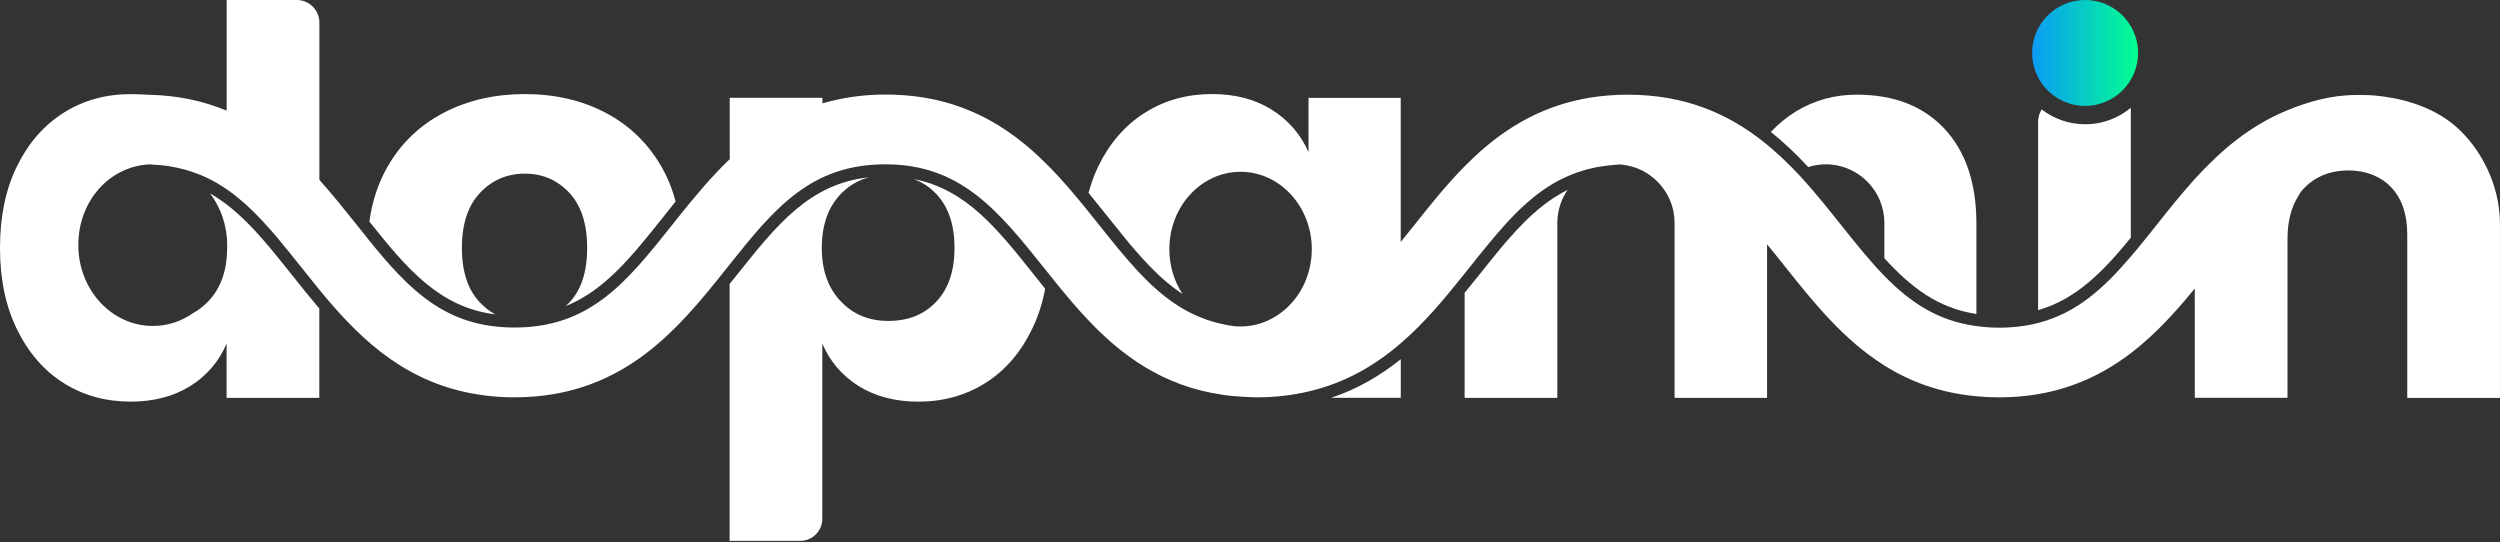
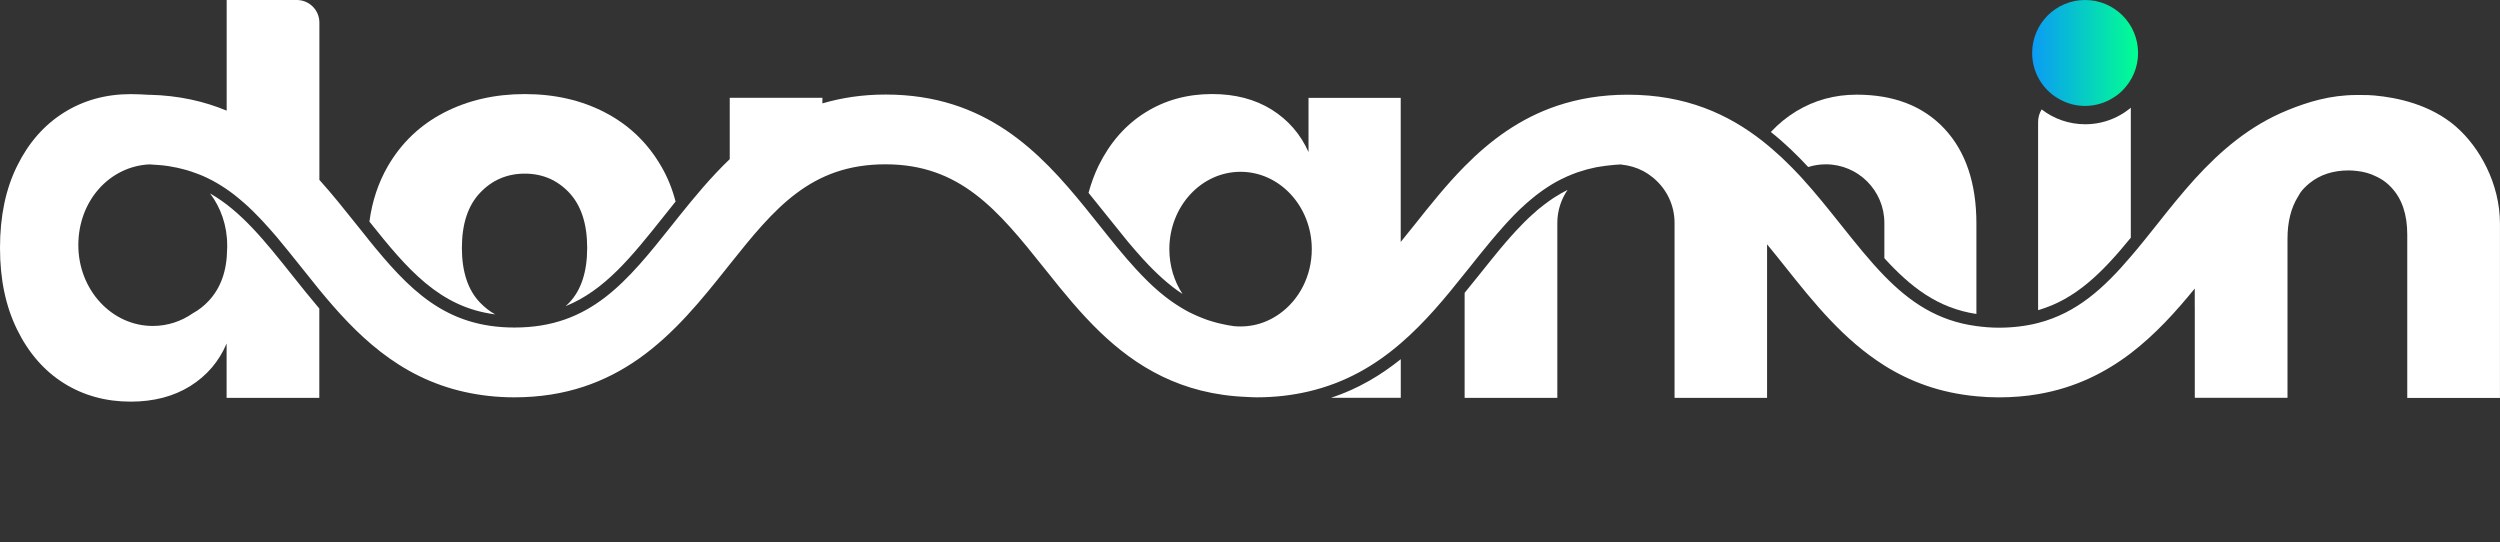
<svg xmlns="http://www.w3.org/2000/svg" width="332" height="72" viewBox="0 0 332 72" fill="none">
  <rect x="0" y="0" width="332" height="72" fill="#333333" stroke="none" />
  <g clip-path="url(#clip0_263_506)">
    <path d="M278.975 16.277C280.465 15.945 281.833 15.256 282.971 14.307V31.568C279.25 36.121 275.713 39.73 270.66 41.189V16.215C270.66 15.598 270.829 15.021 271.13 14.531C272.727 15.766 274.733 16.501 276.907 16.501C277.622 16.501 278.306 16.425 278.975 16.277V16.277Z" fill="white" />
-     <path d="M121.366 23.78C121.739 23.928 122.101 24.091 122.443 24.28C123.148 24.663 123.775 25.163 124.352 25.77C125.96 27.485 126.761 29.864 126.761 32.911C126.761 35.958 125.96 38.336 124.352 40.051C122.744 41.766 120.621 42.619 117.977 42.619C115.333 42.619 113.266 41.736 111.618 39.975C109.954 38.214 109.132 35.861 109.132 32.911C109.132 29.961 109.954 27.541 111.618 25.801C112.547 24.831 113.623 24.127 114.838 23.713C115.032 23.647 115.231 23.596 115.425 23.545C107.529 24.377 103.191 29.813 97.832 36.545C97.52 36.928 97.214 37.321 96.893 37.709V71.824H106.274C107.892 71.824 109.203 70.512 109.203 68.894V45.62C110.214 48.008 111.827 49.882 114.032 51.27C116.237 52.643 118.881 53.337 121.948 53.337C125.261 53.337 128.226 52.515 130.834 50.877C133.458 49.233 135.515 46.86 137.025 43.767C137.837 42.113 138.434 40.301 138.796 38.341C138.317 37.744 137.837 37.147 137.367 36.55C132.37 30.282 128.277 25.148 121.371 23.785L121.366 23.78Z" fill="white" />
    <path d="M240.132 22.183C240.867 21.948 241.658 21.821 242.465 21.821C246.757 21.821 250.243 25.307 250.243 29.599V34.29C253.719 38.102 257.317 40.92 262.467 41.696V29.696C262.467 24.327 261.048 20.126 258.226 17.099C255.393 14.073 251.499 12.572 246.558 12.572C243.639 12.572 240.964 13.307 238.535 14.777C237.264 15.553 236.156 16.472 235.166 17.528C236.968 18.957 238.606 20.535 240.132 22.183V22.183Z" fill="white" />
    <path d="M65.764 41.75C65.039 41.357 64.381 40.832 63.758 40.194C62.15 38.53 61.339 36.1 61.339 32.915C61.339 29.73 62.15 27.291 63.758 25.596C65.356 23.912 67.341 23.059 69.694 23.059C72.047 23.059 74.012 23.912 75.599 25.596C77.177 27.291 77.978 29.73 77.978 32.915C77.978 36.1 77.177 38.53 75.599 40.194C75.441 40.362 75.268 40.515 75.099 40.663C80.29 38.576 83.883 34.089 88.099 28.791C88.63 28.117 89.176 27.439 89.717 26.765C89.278 25.081 88.65 23.514 87.798 22.064C85.996 18.961 83.526 16.598 80.382 14.954C77.238 13.311 73.68 12.494 69.694 12.494C65.708 12.494 62.14 13.316 58.96 14.954C55.796 16.598 53.31 18.961 51.508 22.064C50.243 24.259 49.421 26.709 49.059 29.429C54.101 35.758 58.363 40.801 65.759 41.75H65.764Z" fill="white" />
    <path d="M326.207 16.858C322.752 13.842 318.306 12.954 315.351 12.683C314.555 12.612 314.437 12.617 312.952 12.617C309.486 12.617 306.48 13.536 303.78 14.638C298.727 16.695 294.838 20.074 291.469 23.769C289.688 25.739 288.049 27.786 286.472 29.782C285.278 31.282 284.13 32.722 282.976 34.064C279.383 38.285 275.785 41.567 270.665 42.889C269.088 43.292 267.363 43.517 265.444 43.517C264.387 43.517 263.407 43.43 262.458 43.302C257.323 42.618 253.633 40.117 250.234 36.631L250.224 36.621C248.274 34.615 246.421 32.293 244.426 29.792C242.818 27.776 241.154 25.688 239.342 23.698C239.087 23.422 238.832 23.131 238.561 22.866C238.403 22.698 238.229 22.514 238.061 22.345C237.943 22.218 237.816 22.09 237.688 21.973C236.974 21.248 236.229 20.544 235.453 19.885C235.014 19.502 234.57 19.13 234.11 18.767C229.527 15.154 223.867 12.576 216.165 12.576C212.658 12.576 209.581 13.117 206.819 14.036C201.797 15.72 197.867 18.681 194.508 22.08C192.079 24.54 189.945 27.215 187.904 29.787C187.266 30.588 186.633 31.364 186.015 32.13V12.995H173.771V20.197C172.714 17.818 171.086 15.945 168.881 14.557C166.676 13.184 164.032 12.489 160.965 12.489C157.652 12.489 154.687 13.311 152.079 14.95C149.455 16.593 147.398 18.946 145.888 22.014C145.342 23.131 144.908 24.336 144.556 25.607C145.428 26.674 146.271 27.74 147.113 28.782C147.817 29.665 148.496 30.517 149.18 31.349C149.404 31.624 149.629 31.89 149.838 32.16C150.15 32.533 150.446 32.885 150.757 33.237C151.13 33.666 151.502 34.079 151.864 34.483C151.905 34.513 151.931 34.549 151.961 34.58C152.344 35.008 152.737 35.412 153.135 35.805C153.35 36.019 153.574 36.233 153.794 36.443C153.998 36.636 154.207 36.825 154.422 37.019C154.626 37.203 154.825 37.382 155.039 37.55C155.274 37.744 155.499 37.923 155.744 38.117C155.948 38.265 156.147 38.428 156.361 38.576C156.586 38.734 156.81 38.887 157.035 39.035C155.937 37.361 155.289 35.304 155.289 33.089C155.289 27.419 159.52 22.815 164.742 22.815C169.963 22.815 174.205 27.419 174.205 33.089C174.205 36.693 172.49 39.867 169.897 41.69C169.341 42.083 168.749 42.414 168.116 42.68C167.069 43.119 165.931 43.353 164.737 43.353C164.441 43.353 164.15 43.343 163.864 43.313C163.833 43.313 163.798 43.302 163.767 43.302C163.716 43.292 163.66 43.282 163.619 43.272C163.451 43.251 163.277 43.231 163.109 43.195C162.981 43.175 162.853 43.154 162.726 43.119C162.608 43.098 162.511 43.078 162.404 43.052C161.935 42.955 161.486 42.848 161.052 42.71C160.603 42.583 160.179 42.445 159.76 42.271C159.347 42.113 158.939 41.94 158.535 41.751C158.331 41.654 158.142 41.557 157.938 41.465C157.744 41.358 157.555 41.261 157.361 41.154C156.979 40.939 156.606 40.704 156.244 40.47C156.065 40.352 155.881 40.225 155.703 40.107C155.524 39.98 155.34 39.852 155.172 39.724C154.876 39.51 154.575 39.275 154.289 39.03C154.202 38.964 154.11 38.892 154.023 38.816C153.886 38.699 153.758 38.581 153.62 38.464C153.278 38.168 152.947 37.867 152.62 37.545C152.599 37.525 152.579 37.504 152.543 37.479C152.247 37.183 151.946 36.882 151.65 36.575C151.385 36.31 151.13 36.034 150.874 35.754C149.21 33.952 147.592 31.915 145.877 29.767C145.291 29.042 144.704 28.297 144.106 27.562C138.063 20.125 130.851 12.556 117.612 12.556C114.488 12.556 111.727 12.995 109.215 13.73V12.985H106.393C106.393 12.985 106.388 12.985 106.383 12.985H96.91V18.936V21.131C94.414 23.519 92.229 26.163 90.162 28.741C89.897 29.083 89.616 29.425 89.351 29.761C83.246 37.433 78.418 43.496 68.322 43.496C59.104 43.496 54.276 38.423 48.85 31.711V31.701C48.33 31.063 47.83 30.435 47.304 29.772C45.747 27.822 44.15 25.816 42.414 23.887V21.534V2.996C42.414 1.342 41.072 0 39.418 0H30.103V12.944V14.694C27.128 13.459 23.764 12.678 19.839 12.586V12.597C19.053 12.546 18.242 12.5 17.359 12.5C14.056 12.5 11.081 13.321 8.473 14.96C5.864 16.603 3.792 18.956 2.281 22.024C0.755 25.091 0 28.725 0 32.916C0 37.106 0.755 40.674 2.271 43.767C3.787 46.86 5.854 49.233 8.462 50.877C11.076 52.52 14.046 53.337 17.349 53.337C20.416 53.337 23.06 52.643 25.265 51.27C27.47 49.886 29.083 48.008 30.093 45.62V52.837H42.404V40.975C41.159 39.505 39.964 38.015 38.801 36.55C35.167 31.987 32.012 28.036 27.898 25.688C29.307 27.551 30.17 29.94 30.17 32.553V32.916C30.17 32.982 30.17 33.043 30.16 33.11C30.129 35.978 29.307 38.27 27.689 39.985C27.072 40.643 26.378 41.179 25.622 41.593C24.086 42.669 22.253 43.287 20.294 43.287C14.827 43.287 10.402 38.479 10.402 32.553C10.402 26.628 14.577 22.09 19.834 21.83L21.115 21.917C21.478 21.937 21.83 21.983 22.182 22.034C22.233 22.044 22.289 22.044 22.34 22.054C22.361 22.054 22.381 22.065 22.407 22.065C23.218 22.192 23.994 22.361 24.739 22.575C24.974 22.641 25.198 22.713 25.423 22.789C26.168 23.034 26.883 23.32 27.567 23.652C27.791 23.759 28.006 23.866 28.225 23.984C29.037 24.423 29.812 24.913 30.547 25.443C30.726 25.571 30.91 25.699 31.088 25.847C31.272 25.985 31.441 26.122 31.619 26.275C31.788 26.413 31.971 26.561 32.14 26.714C32.436 26.959 32.727 27.225 33.013 27.49C33.11 27.577 33.207 27.659 33.288 27.756C33.492 27.934 33.681 28.128 33.875 28.332C34.09 28.537 34.299 28.746 34.503 28.97C34.59 29.057 34.672 29.139 34.758 29.236C35.09 29.588 35.407 29.94 35.728 30.302C36.06 30.665 36.376 31.037 36.708 31.42C37.805 32.722 38.903 34.105 40.056 35.544C40.822 36.504 41.603 37.484 42.399 38.464C47.217 44.323 52.872 50.091 61.707 52.051C63.734 52.5 65.908 52.765 68.302 52.765C75.197 52.765 80.449 50.698 84.767 47.682C89.55 44.323 93.184 39.796 96.563 35.544C96.67 35.407 96.777 35.269 96.884 35.141C102.841 27.659 107.679 21.82 117.591 21.82C127.503 21.82 132.51 27.883 138.62 35.544C138.778 35.748 138.941 35.947 139.11 36.152C141.233 38.826 143.468 41.567 146.036 44.047C150.854 48.692 156.872 52.372 165.548 52.714C165.997 52.734 166.421 52.765 166.88 52.765C169.387 52.765 171.668 52.479 173.766 51.989C178.712 50.836 182.652 48.493 186.01 45.594C189.262 42.802 191.967 39.51 194.503 36.32C194.718 36.065 194.917 35.8 195.131 35.544C195.514 35.065 195.887 34.595 196.259 34.125C196.453 33.891 196.632 33.656 196.826 33.431C197.188 32.972 197.561 32.528 197.923 32.089C198.188 31.757 198.469 31.441 198.745 31.119C199.02 30.797 199.301 30.481 199.577 30.17C199.939 29.756 200.312 29.348 200.684 28.965C200.842 28.797 201.006 28.623 201.164 28.465C201.634 27.985 202.113 27.526 202.603 27.092C202.818 26.898 203.017 26.719 203.231 26.551C203.466 26.347 203.711 26.158 203.946 25.964C204.114 25.837 204.288 25.709 204.456 25.581C204.625 25.454 204.808 25.326 204.987 25.198C205.171 25.061 205.349 24.943 205.543 24.826C206.278 24.346 207.034 23.922 207.845 23.56C208.039 23.453 208.248 23.366 208.453 23.295C208.657 23.198 208.866 23.111 209.08 23.04C209.346 22.932 209.601 22.835 209.882 22.764C210.423 22.58 210.979 22.422 211.566 22.305C211.852 22.228 212.153 22.177 212.449 22.136C212.459 22.136 212.469 22.136 212.48 22.126H212.5C212.638 22.105 212.796 22.085 212.949 22.059C213.046 22.039 213.128 22.029 213.225 22.019C213.419 21.998 213.618 21.978 213.822 21.952C214.235 21.901 214.664 21.866 215.103 21.845H215.144C215.323 21.835 215.517 21.835 215.71 21.835C215.562 21.845 215.414 21.855 215.272 21.855C216.338 21.952 217.339 22.248 218.247 22.728C218.426 22.835 218.61 22.942 218.788 23.05C218.946 23.157 219.11 23.264 219.258 23.392C219.416 23.499 219.569 23.616 219.707 23.744C219.707 23.744 219.714 23.751 219.727 23.764C221.361 25.193 222.381 27.281 222.381 29.603V52.837H234.667V32.446C235.488 33.436 236.32 34.472 237.173 35.549C240.848 40.163 244.803 45.109 250.219 48.519C250.219 48.519 250.229 48.519 250.229 48.529C253.628 50.662 257.604 52.173 262.453 52.622C263.412 52.719 264.403 52.77 265.439 52.77C267.291 52.77 269.032 52.622 270.66 52.342C275.606 51.499 279.582 49.483 282.971 46.906C286.243 44.4 288.973 41.373 291.464 38.316V40.822C292.097 40.087 292.709 39.342 293.312 38.596C292.709 39.342 292.097 40.082 291.469 40.822V52.831H303.78V31.706C303.78 29.414 304.27 27.556 305.189 26.092C305.306 25.903 305.403 25.699 305.526 25.53C305.663 25.336 305.827 25.158 305.985 24.989C306.22 24.744 306.465 24.52 306.72 24.316C308.093 23.208 309.823 22.631 311.921 22.631C312.273 22.631 312.605 22.662 312.931 22.698C312.937 22.698 312.942 22.698 312.947 22.698C313.891 22.794 314.749 23.034 315.519 23.417C315.703 23.509 315.892 23.591 316.065 23.698C316.622 24.009 317.122 24.412 317.566 24.892C318.985 26.393 319.684 28.475 319.684 31.14V52.847H331.995V29.7C331.995 24.372 329.269 19.538 326.197 16.858H326.207Z" fill="white" />
-     <path d="M186.022 52.832V47.697C183.358 49.841 180.331 51.653 176.748 52.832H186.022Z" fill="white" />
+     <path d="M186.022 52.832V47.697C183.358 49.841 180.331 51.653 176.748 52.832Z" fill="white" />
    <path d="M206.134 26.404C205.996 26.501 205.869 26.583 205.741 26.68C205.496 26.848 205.251 27.032 205.006 27.221C204.986 27.231 204.955 27.251 204.929 27.287C204.735 27.435 204.536 27.583 204.353 27.736C204.353 27.736 204.346 27.743 204.332 27.757C204.235 27.843 204.138 27.915 204.057 27.991C204.036 28.012 204.016 28.032 203.99 28.058C203.822 28.206 203.648 28.354 203.48 28.507C202.745 29.165 202.03 29.89 201.326 30.651C201.101 30.896 200.867 31.151 200.632 31.416C200.397 31.682 200.162 31.947 199.928 32.218C199.703 32.483 199.468 32.759 199.233 33.039C198.861 33.478 198.498 33.932 198.126 34.392C197.549 35.096 196.977 35.811 196.39 36.556C195.773 37.322 195.145 38.113 194.502 38.889V52.838H206.813V29.604C206.813 27.976 207.323 26.46 208.176 25.215C207.609 25.501 207.058 25.812 206.522 26.154C206.394 26.241 206.256 26.322 206.129 26.409L206.134 26.404Z" fill="white" />
    <path d="M273.268 13.046C274.335 13.694 275.581 14.067 276.902 14.067C278.224 14.067 279.546 13.674 280.623 12.99C281.083 12.714 281.496 12.382 281.869 12.01C283.15 10.729 283.936 8.973 283.936 7.033C283.936 3.144 280.782 0 276.902 0C274.963 0 273.192 0.791 271.926 2.057C270.66 3.338 269.869 5.084 269.869 7.033C269.869 9.59 271.232 11.831 273.268 13.046V13.046Z" fill="url(#paint0_linear_263_506)" />
  </g>
  <defs>
    <linearGradient id="paint0_linear_263_506" x1="269.869" y1="7.038" x2="283.936" y2="7.038" gradientUnits="userSpaceOnUse">
      <stop stop-color="#0B9BF5" />
      <stop offset="1" stop-color="#02FF91" />
    </linearGradient>
    <clipPath id="clip0_263_506">
      <rect width="332" height="71.823" fill="white" />
    </clipPath>
  </defs>
</svg>